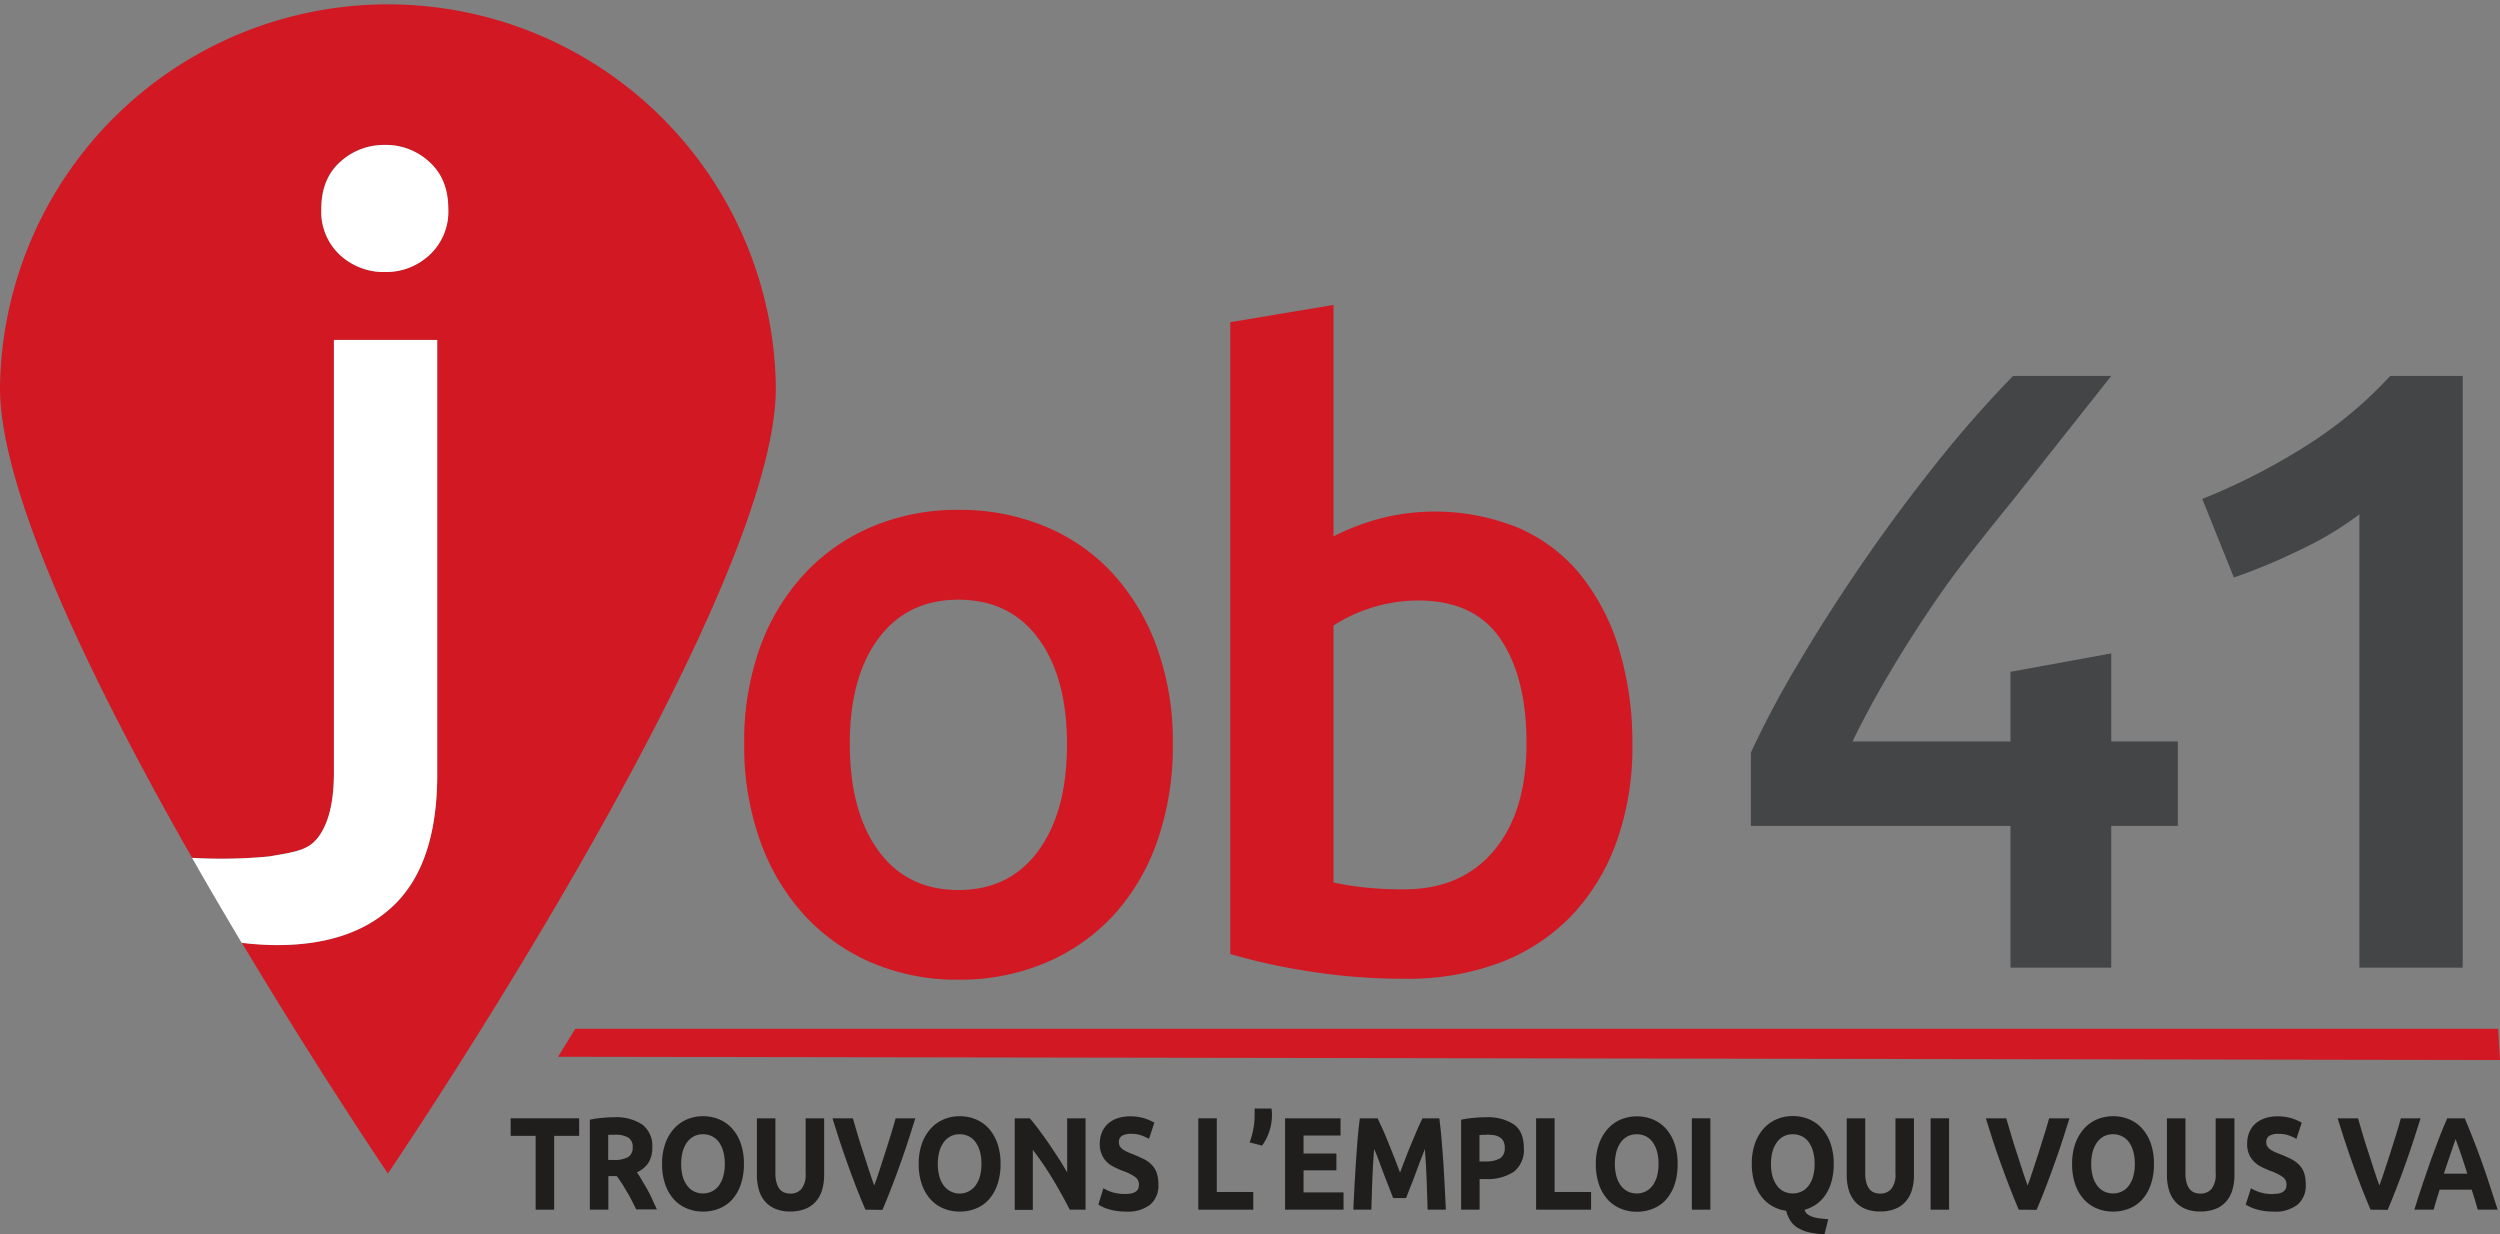
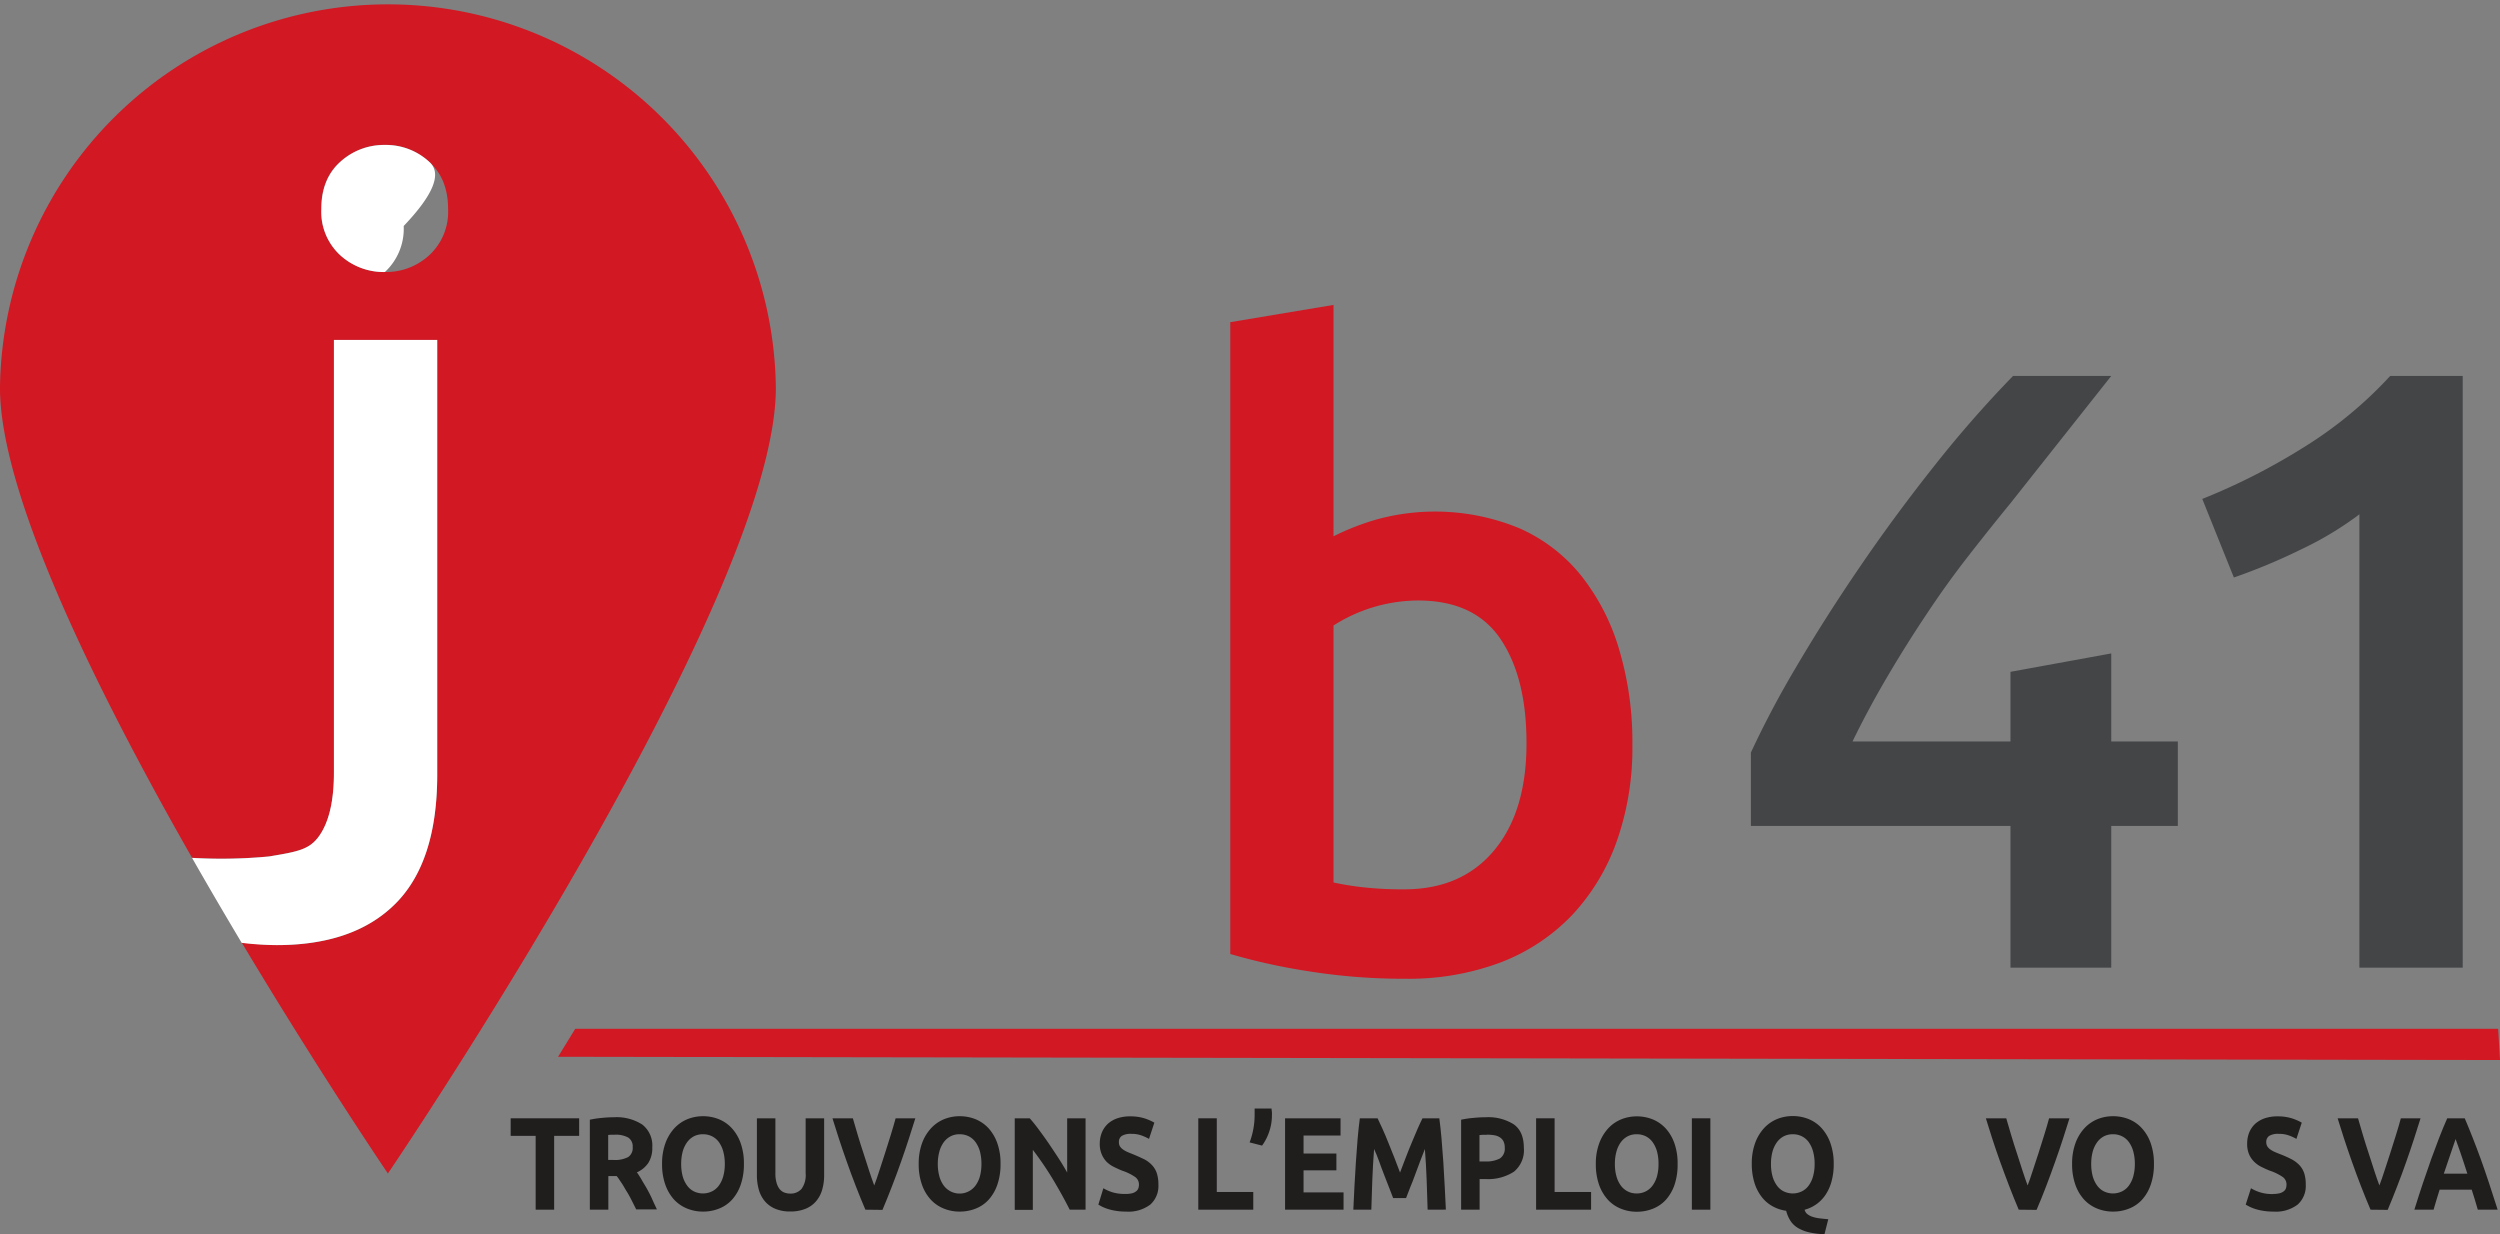
<svg xmlns="http://www.w3.org/2000/svg" viewBox="0 0 500.13 246.94">
  <rect x="0" y="0" width="500.13" height="246.94" fill="#808080" stroke="none" />
  <title>Fichier 1ldpi</title>
  <g id="Calque_2" data-name="Calque 2">
    <g id="Calque_1-2" data-name="Calque 1">
      <polygon points="111.64 211.41 500.13 212.06 499.76 205.81 115.08 205.81 111.64 211.41" style="fill:#d11823" />
      <path d="M115.86,223.72v3.51h-5V242h-3.7V227.23h-5v-3.51Z" style="fill:#201d1d" />
      <path d="M122.81,223.51a9.47,9.47,0,0,1,5.68,1.46,5.3,5.3,0,0,1,2,4.55,5.55,5.55,0,0,1-.79,3.12,5.33,5.33,0,0,1-2.29,1.89c.33.45.68,1,1,1.57s.73,1.2,1.08,1.84.7,1.31,1,2,.64,1.37.92,2h-4.14l-.91-1.82c-.31-.61-.63-1.21-1-1.79s-.64-1.13-1-1.65-.64-1-1-1.41H121.7V242H118V224a19.78,19.78,0,0,1,2.5-.37C121.36,223.54,122.13,223.51,122.81,223.51ZM123,227c-.27,0-.51,0-.73,0l-.6.05v5h1a5.71,5.71,0,0,0,3-.58,2.18,2.18,0,0,0,.9-2,2.07,2.07,0,0,0-.91-1.91A5.16,5.16,0,0,0,123,227Z" style="fill:#201d1d" />
      <path d="M148.82,232.84a12.36,12.36,0,0,1-.63,4.13,8.68,8.68,0,0,1-1.72,3,6.92,6.92,0,0,1-2.6,1.8,8.46,8.46,0,0,1-3.24.61,8.3,8.3,0,0,1-3.18-.61,7.28,7.28,0,0,1-2.61-1.8,8.73,8.73,0,0,1-1.75-3,12.11,12.11,0,0,1-.64-4.13,11.79,11.79,0,0,1,.66-4.12,8.9,8.9,0,0,1,1.79-3,7.34,7.34,0,0,1,2.61-1.82,8.25,8.25,0,0,1,3.12-.6,8.41,8.41,0,0,1,3.18.6,7.17,7.17,0,0,1,2.61,1.82,8.69,8.69,0,0,1,1.76,3A12,12,0,0,1,148.82,232.84Zm-12.55,0a9.52,9.52,0,0,0,.29,2.43,5.75,5.75,0,0,0,.86,1.85,3.8,3.8,0,0,0,1.36,1.2,4.17,4.17,0,0,0,3.69,0,3.78,3.78,0,0,0,1.38-1.2,5.74,5.74,0,0,0,.85-1.85,9.08,9.08,0,0,0,.3-2.43,9.21,9.21,0,0,0-.3-2.44,5.85,5.85,0,0,0-.85-1.87,3.78,3.78,0,0,0-1.38-1.2,4,4,0,0,0-1.84-.42,3.86,3.86,0,0,0-1.85.43,4,4,0,0,0-1.36,1.22,5.87,5.87,0,0,0-.86,1.87A9.53,9.53,0,0,0,136.27,232.84Z" style="fill:#201d1d" />
      <path d="M158.1,242.36a7.5,7.5,0,0,1-3-.54,5.6,5.6,0,0,1-2.08-1.5,6.18,6.18,0,0,1-1.21-2.3,10.46,10.46,0,0,1-.39-2.94V223.72h3.7v11a6.39,6.39,0,0,0,.23,1.88,3.67,3.67,0,0,0,.61,1.27,2.25,2.25,0,0,0,.95.7,3.43,3.43,0,0,0,1.22.21,2.86,2.86,0,0,0,2.2-.92,4.65,4.65,0,0,0,.84-3.14v-11h3.7v11.36a10.17,10.17,0,0,1-.4,2.95,6.12,6.12,0,0,1-1.24,2.31,5.42,5.42,0,0,1-2.11,1.49A7.93,7.93,0,0,1,158.1,242.36Z" style="fill:#201d1d" />
      <path d="M173.12,242c-.66-1.54-1.3-3.13-1.94-4.78s-1.24-3.28-1.81-4.9-1.1-3.16-1.58-4.64-.9-2.79-1.25-3.95h4.08c.31,1.06.65,2.2,1,3.42s.76,2.43,1.15,3.64.77,2.37,1.12,3.48.71,2.07,1,2.88c.31-.8.65-1.76,1-2.87l1.13-3.48c.39-1.21.78-2.43,1.15-3.65s.72-2.36,1-3.42h3.94c-.37,1.16-.79,2.48-1.27,4s-1,3-1.57,4.64-1.17,3.25-1.81,4.9-1.27,3.24-1.92,4.77Z" style="fill:#201d1d" />
      <path d="M200.16,232.84a12.36,12.36,0,0,1-.63,4.13,8.68,8.68,0,0,1-1.72,3,6.88,6.88,0,0,1-2.59,1.8,8.53,8.53,0,0,1-3.24.61,8.22,8.22,0,0,1-3.18-.61,7.12,7.12,0,0,1-2.61-1.8,8.59,8.59,0,0,1-1.76-3,12.11,12.11,0,0,1-.64-4.13,11.79,11.79,0,0,1,.66-4.12,8.92,8.92,0,0,1,1.8-3,7.34,7.34,0,0,1,2.61-1.82,8.18,8.18,0,0,1,3.12-.6,8.48,8.48,0,0,1,3.18.6,7.34,7.34,0,0,1,2.61,1.82,8.83,8.83,0,0,1,1.75,3A12,12,0,0,1,200.16,232.84Zm-12.55,0a9.08,9.08,0,0,0,.3,2.43,5.54,5.54,0,0,0,.85,1.85,3.95,3.95,0,0,0,6.43,0,5.75,5.75,0,0,0,.86-1.85,9.52,9.52,0,0,0,.29-2.43,9.66,9.66,0,0,0-.29-2.44,5.87,5.87,0,0,0-.86-1.87,3.83,3.83,0,0,0-1.37-1.2,4,4,0,0,0-1.84-.42,3.8,3.8,0,0,0-1.85.43,4,4,0,0,0-1.37,1.22,5.65,5.65,0,0,0-.85,1.87A9.09,9.09,0,0,0,187.61,232.84Z" style="fill:#201d1d" />
      <path d="M214,242q-1.59-3.13-3.44-6.2a63.56,63.56,0,0,0-3.94-5.77v12H203V223.72h3c.52.58,1.1,1.29,1.73,2.14s1.28,1.74,1.94,2.7,1.31,1.95,2,3,1.25,2,1.82,3V223.72h3.68V242Z" style="fill:#201d1d" />
      <path d="M225.19,238.85a5.15,5.15,0,0,0,1.3-.14,2.19,2.19,0,0,0,.81-.4,1.29,1.29,0,0,0,.43-.59,2.35,2.35,0,0,0,.12-.77,1.83,1.83,0,0,0-.76-1.49,10.3,10.3,0,0,0-2.61-1.27c-.54-.22-1.07-.46-1.61-.73a5.7,5.7,0,0,1-1.45-1,4.79,4.79,0,0,1-1-1.5,5.15,5.15,0,0,1-.41-2.15,5.94,5.94,0,0,1,.43-2.28,5,5,0,0,1,1.21-1.73,5.44,5.44,0,0,1,1.9-1.09,7.83,7.83,0,0,1,2.51-.38,9.35,9.35,0,0,1,2.87.39,10.36,10.36,0,0,1,2,.87l-1.07,3.25a9,9,0,0,0-1.53-.7,5.82,5.82,0,0,0-2-.31,3.43,3.43,0,0,0-1.91.41,1.42,1.42,0,0,0-.58,1.25,1.6,1.6,0,0,0,.21.85,2.38,2.38,0,0,0,.61.62,5.43,5.43,0,0,0,.9.5c.34.15.72.3,1.13.46.85.35,1.59.7,2.23,1a5.72,5.72,0,0,1,1.57,1.2,4.33,4.33,0,0,1,.94,1.61,7,7,0,0,1,.31,2.24,5,5,0,0,1-1.61,4,7.24,7.24,0,0,1-4.87,1.41,11.87,11.87,0,0,1-2-.15,10.86,10.86,0,0,1-1.55-.35,7.83,7.83,0,0,1-1.16-.45,8.19,8.19,0,0,1-.82-.45l1-3.27a8.9,8.9,0,0,0,1.82.81A8.75,8.75,0,0,0,225.19,238.85Z" style="fill:#201d1d" />
      <path d="M250.72,238.46V242h-11V223.72h3.7v14.74Z" style="fill:#201d1d" />
      <path d="M254.38,221.77c0,.25.05.5.07.76s0,.46,0,.58a9.88,9.88,0,0,1-.57,3.36,10,10,0,0,1-1.4,2.71l-2.49-.64a15.62,15.62,0,0,0,1-5.27v-.22c0-.12,0-.25,0-.4l0-.46q0-.24,0-.42Z" style="fill:#201d1d" />
      <path d="M257.08,242V223.72h11.1v3.45h-7.4v3.59h6.57v3.37h-6.57v4.41h8V242Z" style="fill:#201d1d" />
      <path d="M275.59,223.72c.28.58.61,1.3,1,2.15s.77,1.77,1.17,2.77.81,2,1.2,3l1.12,2.93,1.12-2.93c.39-1,.79-2.05,1.2-3s.79-1.92,1.17-2.77.7-1.57,1-2.15h3.37c.16,1.21.31,2.57.44,4.07s.25,3.07.36,4.69.19,3.26.28,4.9.16,3.17.23,4.61H285.6q-.08-2.67-.19-5.8t-.36-6.33c-.28.74-.6,1.56-.95,2.45s-.69,1.8-1,2.69-.67,1.76-1,2.57l-.81,2.1h-2.59l-.81-2.1-1-2.57c-.34-.89-.69-1.79-1-2.69s-.67-1.71-1-2.45q-.24,3.19-.36,6.33t-.19,5.8h-3.6c.06-1.44.13-3,.22-4.61s.18-3.27.29-4.9.22-3.18.35-4.69.28-2.86.44-4.07Z" style="fill:#201d1d" />
      <path d="M297.2,223.51a9.54,9.54,0,0,1,5.65,1.43q2,1.44,2,4.71a5.53,5.53,0,0,1-2,4.76,9.49,9.49,0,0,1-5.7,1.46H296V242h-3.7V224a19.7,19.7,0,0,1,2.56-.37C295.73,223.54,296.52,223.51,297.2,223.51Zm.24,3.51c-.27,0-.53,0-.8,0l-.67.05v5.28h1.16a5.86,5.86,0,0,0,2.9-.58,2.33,2.33,0,0,0,1-2.17,2.75,2.75,0,0,0-.25-1.26,2,2,0,0,0-.71-.8,2.93,2.93,0,0,0-1.13-.43A8.3,8.3,0,0,0,297.44,227Z" style="fill:#201d1d" />
      <path d="M318.3,238.46V242h-11V223.72H311v14.74Z" style="fill:#201d1d" />
      <path d="M335.61,232.84A12.63,12.63,0,0,1,335,237a8.84,8.84,0,0,1-1.72,3,7,7,0,0,1-2.6,1.8,8.53,8.53,0,0,1-3.24.61,8.3,8.3,0,0,1-3.18-.61,7.12,7.12,0,0,1-2.61-1.8,8.75,8.75,0,0,1-1.76-3,12.35,12.35,0,0,1-.64-4.13,11.56,11.56,0,0,1,.67-4.12,8.9,8.9,0,0,1,1.79-3,7.34,7.34,0,0,1,2.61-1.82,8.25,8.25,0,0,1,3.12-.6,8.48,8.48,0,0,1,3.18.6,7.34,7.34,0,0,1,2.61,1.82,8.67,8.67,0,0,1,1.75,3A12,12,0,0,1,335.61,232.84Zm-12.55,0a9.08,9.08,0,0,0,.3,2.43,5.74,5.74,0,0,0,.85,1.85,3.92,3.92,0,0,0,1.37,1.2,3.83,3.83,0,0,0,1.85.43,3.83,3.83,0,0,0,3.21-1.63,5.75,5.75,0,0,0,.86-1.85,9.1,9.1,0,0,0,.29-2.43,9.23,9.23,0,0,0-.29-2.44,5.87,5.87,0,0,0-.86-1.87,3.83,3.83,0,0,0-1.37-1.2,4,4,0,0,0-1.84-.42,3.83,3.83,0,0,0-1.85.43,4.08,4.08,0,0,0-1.37,1.22,5.85,5.85,0,0,0-.85,1.87A9.09,9.09,0,0,0,323.06,232.84Z" style="fill:#201d1d" />
      <path d="M338.46,223.72h3.7V242h-3.7Z" style="fill:#201d1d" />
      <path d="M366.84,232.84a12.83,12.83,0,0,1-.43,3.47,9,9,0,0,1-1.2,2.7,7.24,7.24,0,0,1-4.19,3,1.52,1.52,0,0,0,.53.86,3.28,3.28,0,0,0,1,.54,7.4,7.4,0,0,0,1.43.32c.55.06,1.14.13,1.77.18l-.76,3a16,16,0,0,1-3.17-.4,7.87,7.87,0,0,1-2.23-.91,4.47,4.47,0,0,1-1.44-1.43,6.62,6.62,0,0,1-.82-1.95,7.79,7.79,0,0,1-2.73-.91,7,7,0,0,1-2.18-1.88,8.9,8.9,0,0,1-1.45-2.85,12.5,12.5,0,0,1-.52-3.77,11.79,11.79,0,0,1,.66-4.12,8.9,8.9,0,0,1,1.79-3,7.34,7.34,0,0,1,2.61-1.82,8.25,8.25,0,0,1,3.12-.6,8.41,8.41,0,0,1,3.18.6,7.17,7.17,0,0,1,2.61,1.82,8.85,8.85,0,0,1,1.76,3A12.29,12.29,0,0,1,366.84,232.84Zm-12.55,0a9.1,9.1,0,0,0,.29,2.43,5.75,5.75,0,0,0,.86,1.85,3.8,3.8,0,0,0,1.36,1.2,4.17,4.17,0,0,0,3.69,0,3.78,3.78,0,0,0,1.38-1.2,5.74,5.74,0,0,0,.85-1.85,9.08,9.08,0,0,0,.3-2.43,9.21,9.21,0,0,0-.3-2.44,5.85,5.85,0,0,0-.85-1.87,3.78,3.78,0,0,0-1.38-1.2,4,4,0,0,0-1.84-.42,3.86,3.86,0,0,0-1.85.43,4,4,0,0,0-1.36,1.22,5.87,5.87,0,0,0-.86,1.87A9.1,9.1,0,0,0,354.29,232.84Z" style="fill:#201d1d" />
-       <path d="M376.12,242.36a7.5,7.5,0,0,1-3-.54,5.52,5.52,0,0,1-2.08-1.5,6.18,6.18,0,0,1-1.21-2.3,10.46,10.46,0,0,1-.39-2.94V223.72h3.7v11a6.39,6.39,0,0,0,.23,1.88,3.5,3.5,0,0,0,.61,1.27,2.25,2.25,0,0,0,.95.7,3.43,3.43,0,0,0,1.22.21,2.86,2.86,0,0,0,2.2-.92,4.65,4.65,0,0,0,.84-3.14v-11h3.7v11.36a10.17,10.17,0,0,1-.4,2.95,6.12,6.12,0,0,1-1.24,2.31,5.42,5.42,0,0,1-2.11,1.49A7.93,7.93,0,0,1,376.12,242.36Z" style="fill:#201d1d" />
-       <path d="M386.22,223.72h3.7V242h-3.7Z" style="fill:#201d1d" />
      <path d="M403.85,242c-.65-1.54-1.3-3.13-1.93-4.78s-1.24-3.28-1.82-4.9-1.1-3.16-1.58-4.64-.89-2.79-1.24-3.95h4.08c.31,1.06.65,2.2,1,3.42s.76,2.43,1.15,3.64l1.12,3.48c.36,1.11.7,2.07,1,2.88.31-.8.65-1.76,1-2.87s.75-2.27,1.14-3.48.77-2.43,1.15-3.65.72-2.36,1-3.42H414c-.37,1.16-.79,2.48-1.27,4s-1,3-1.58,4.64-1.17,3.25-1.8,4.9-1.27,3.24-1.93,4.77Z" style="fill:#201d1d" />
      <path d="M430.9,232.84a12.36,12.36,0,0,1-.63,4.13,8.68,8.68,0,0,1-1.72,3,6.92,6.92,0,0,1-2.6,1.8,8.46,8.46,0,0,1-3.24.61,8.3,8.3,0,0,1-3.18-.61,7.28,7.28,0,0,1-2.61-1.8,8.58,8.58,0,0,1-1.75-3,12.11,12.11,0,0,1-.64-4.13,11.79,11.79,0,0,1,.66-4.12,8.9,8.9,0,0,1,1.79-3,7.34,7.34,0,0,1,2.61-1.82,8.25,8.25,0,0,1,3.12-.6,8.41,8.41,0,0,1,3.18.6,7.17,7.17,0,0,1,2.61,1.82,8.69,8.69,0,0,1,1.76,3A12.29,12.29,0,0,1,430.9,232.84Zm-12.55,0a9.52,9.52,0,0,0,.29,2.43,5.75,5.75,0,0,0,.86,1.85,3.8,3.8,0,0,0,1.36,1.2,4.17,4.17,0,0,0,3.69,0,3.78,3.78,0,0,0,1.38-1.2,5.74,5.74,0,0,0,.85-1.85,9.08,9.08,0,0,0,.3-2.43,9.21,9.21,0,0,0-.3-2.44,5.85,5.85,0,0,0-.85-1.87,3.78,3.78,0,0,0-1.38-1.2,4,4,0,0,0-1.84-.42,3.86,3.86,0,0,0-1.85.43,4,4,0,0,0-1.36,1.22,5.87,5.87,0,0,0-.86,1.87A9.53,9.53,0,0,0,418.35,232.84Z" style="fill:#201d1d" />
-       <path d="M440.18,242.36a7.5,7.5,0,0,1-3-.54,5.6,5.6,0,0,1-2.08-1.5,6.18,6.18,0,0,1-1.21-2.3,10.46,10.46,0,0,1-.39-2.94V223.72h3.7v11a6.75,6.75,0,0,0,.23,1.88,3.67,3.67,0,0,0,.61,1.27,2.25,2.25,0,0,0,.95.7,3.43,3.43,0,0,0,1.22.21,2.85,2.85,0,0,0,2.2-.92,4.65,4.65,0,0,0,.84-3.14v-11H447v11.36a10.17,10.17,0,0,1-.4,2.95,6.12,6.12,0,0,1-1.24,2.31,5.42,5.42,0,0,1-2.11,1.49A7.93,7.93,0,0,1,440.18,242.36Z" style="fill:#201d1d" />
      <path d="M454.77,238.85a5.13,5.13,0,0,0,1.29-.14,2.33,2.33,0,0,0,.82-.4,1.37,1.37,0,0,0,.43-.59,2.65,2.65,0,0,0,.11-.77,1.84,1.84,0,0,0-.75-1.49,10.48,10.48,0,0,0-2.61-1.27c-.54-.22-1.08-.46-1.62-.73a5.48,5.48,0,0,1-1.44-1,4.81,4.81,0,0,1-1.05-1.5,5.16,5.16,0,0,1-.4-2.15,5.94,5.94,0,0,1,.42-2.28,5,5,0,0,1,1.21-1.73,5.63,5.63,0,0,1,1.9-1.09,7.89,7.89,0,0,1,2.52-.38,9.4,9.4,0,0,1,2.87.39,10.24,10.24,0,0,1,2,.87l-1.07,3.25a9,9,0,0,0-1.53-.7,5.76,5.76,0,0,0-2-.31,3.46,3.46,0,0,0-1.92.41,1.44,1.44,0,0,0-.58,1.25,1.6,1.6,0,0,0,.22.85,2.19,2.19,0,0,0,.6.62,5.43,5.43,0,0,0,.9.5c.34.15.72.3,1.13.46a22.82,22.82,0,0,1,2.23,1,5.93,5.93,0,0,1,1.58,1.2,4.47,4.47,0,0,1,.94,1.61,7.27,7.27,0,0,1,.3,2.24,5,5,0,0,1-1.61,4,7.21,7.21,0,0,1-4.86,1.41,11.7,11.7,0,0,1-2-.15,10.7,10.7,0,0,1-1.56-.35,8.3,8.3,0,0,1-1.16-.45c-.32-.16-.6-.31-.82-.45l1.05-3.27a8.07,8.07,0,0,0,4.46,1.16Z" style="fill:#201d1d" />
      <path d="M474.23,242c-.66-1.54-1.3-3.13-1.94-4.78s-1.24-3.28-1.81-4.9-1.1-3.16-1.58-4.64-.9-2.79-1.25-3.95h4.08c.31,1.06.65,2.2,1,3.42s.76,2.43,1.15,3.64l1.12,3.48c.36,1.11.7,2.07,1,2.88.31-.8.65-1.76,1-2.87s.75-2.27,1.14-3.48.77-2.43,1.15-3.65.72-2.36,1-3.42h3.94c-.37,1.16-.79,2.48-1.27,4s-1,3-1.57,4.64-1.17,3.25-1.81,4.9-1.27,3.24-1.92,4.77Z" style="fill:#201d1d" />
      <path d="M495.69,242c-.18-.64-.38-1.29-.59-2l-.63-2h-6.42c-.21.67-.41,1.34-.62,2s-.41,1.32-.59,2H483q.93-3,1.76-5.46t1.63-4.72c.53-1.47,1.06-2.87,1.57-4.2s1.05-2.63,1.61-3.89h3.51c.54,1.26,1.07,2.56,1.59,3.89s1.06,2.73,1.59,4.2,1.08,3.05,1.63,4.72S499,240,499.66,242Zm-4.44-14.13-.37,1.08-.54,1.58c-.2.6-.43,1.26-.68,2s-.51,1.48-.77,2.27h4.71l-.74-2.28c-.23-.72-.46-1.38-.67-2l-.56-1.58Z" style="fill:#201d1d" />
      <path d="M155.21,77.6A77.61,77.61,0,0,0,0,77.6c0,21.29,19.15,60.21,38.42,94a100.54,100.54,0,0,0,15.4-.28c5.88-1,8.14-1.39,10.08-4.18s2.9-7,2.9-12.56V68H87.47V154.9q0,17.43-8.28,25.8t-23.83,8.37a61.39,61.39,0,0,1-6.24-.43l-.77-.09c15.74,26.3,29.25,46.21,29.25,46.21S155.21,120.46,155.21,77.6ZM85.93,51a12.71,12.71,0,0,1-8.88,3.42A12.92,12.92,0,0,1,68,51a11.8,11.8,0,0,1-3.76-9.21q0-6,3.76-9.4a13,13,0,0,1,9-3.41,12.75,12.75,0,0,1,8.88,3.41q3.76,3.41,3.76,9.4A11.8,11.8,0,0,1,85.93,51Z" style="fill:#d11823" />
      <path d="M55.36,189.07q15.54,0,23.83-8.37t8.28-25.8V68H66.8v86.6q0,8.37-2.9,12.56c-1.94,2.79-4.2,3.21-10.08,4.18a100.54,100.54,0,0,1-15.4.28c3.34,5.86,6.68,11.55,9.93,17l.77.09A61.39,61.39,0,0,0,55.36,189.07Z" style="fill:#fff" />
-       <path d="M85.93,32.43A12.75,12.75,0,0,0,77.05,29a13,13,0,0,0-9,3.41q-3.77,3.41-3.76,9.4A11.8,11.8,0,0,0,68,51a12.92,12.92,0,0,0,9,3.42A12.71,12.71,0,0,0,85.93,51a11.8,11.8,0,0,0,3.76-9.21Q89.69,35.85,85.93,32.43Z" style="fill:#fff" />
-       <path d="M234.63,148.84a57.67,57.67,0,0,1-3.07,19.3A42.83,42.83,0,0,1,222.85,183a39.22,39.22,0,0,1-13.59,9.57,44,44,0,0,1-17.5,3.42,43.4,43.4,0,0,1-17.43-3.42A39.3,39.3,0,0,1,160.84,183a43.79,43.79,0,0,1-8.8-14.86,56.18,56.18,0,0,1-3.16-19.3A55.47,55.47,0,0,1,152,129.62a43.23,43.23,0,0,1,8.88-14.77,39.26,39.26,0,0,1,13.58-9.49A43.78,43.78,0,0,1,191.76,102a44.34,44.34,0,0,1,17.33,3.32,38.12,38.12,0,0,1,13.59,9.49,43.84,43.84,0,0,1,8.79,14.77A55.47,55.47,0,0,1,234.63,148.84Zm-21.18,0q0-13.34-5.72-21.1t-16-7.77q-10.24,0-16,7.77t-5.72,21.1q0,13.5,5.72,21.35t16,7.86q10.25,0,16-7.86T213.45,148.84Z" style="fill:#d11823" />
+       <path d="M85.93,32.43A12.75,12.75,0,0,0,77.05,29a13,13,0,0,0-9,3.41q-3.77,3.41-3.76,9.4A11.8,11.8,0,0,0,68,51a12.92,12.92,0,0,0,9,3.42a11.8,11.8,0,0,0,3.76-9.21Q89.69,35.85,85.93,32.43Z" style="fill:#fff" />
      <path d="M326.56,149a56,56,0,0,1-3.16,19.39,42,42,0,0,1-9,14.78,39.08,39.08,0,0,1-14.27,9.39,52.2,52.2,0,0,1-19,3.24,120.39,120.39,0,0,1-19.55-1.53,121.46,121.46,0,0,1-15.46-3.42V64.45L266.77,61v46.29a50,50,0,0,1,8.8-3.42,44.2,44.2,0,0,1,28.36,1.8,32.84,32.84,0,0,1,12.38,9.48,43.55,43.55,0,0,1,7.6,14.77A64.6,64.6,0,0,1,326.56,149Zm-21.18-.34q0-13.15-5.21-20.84t-16.49-7.69a31.66,31.66,0,0,0-16.91,5v51.41a56,56,0,0,0,5.73.94,70,70,0,0,0,8.45.43q11.44,0,17.94-7.77T305.38,148.67Z" style="fill:#d11823" />
      <path d="M402.2,100.67q-4.09,5-8.45,10.59t-8.46,11.79q-4.1,6.14-7.86,12.55t-6.83,12.73h31.6V134.4l20.16-3.68v17.61h13.32v16.9H422.36v28.36H402.2V165.23H350.27V150.55a190.38,190.38,0,0,1,9.14-17.25q5.73-9.75,12.73-20T387,93.15a232,232,0,0,1,15.71-17.94h19.65Z" style="fill:#434547" />
      <path d="M440.57,99.81a126.26,126.26,0,0,0,19.9-10.08,82.41,82.41,0,0,0,17.69-14.52h14.51V193.59H472v-90.7a66.27,66.27,0,0,1-11.62,7,118.15,118.15,0,0,1-13.49,5.64Z" style="fill:#434547" />
    </g>
  </g>
</svg>